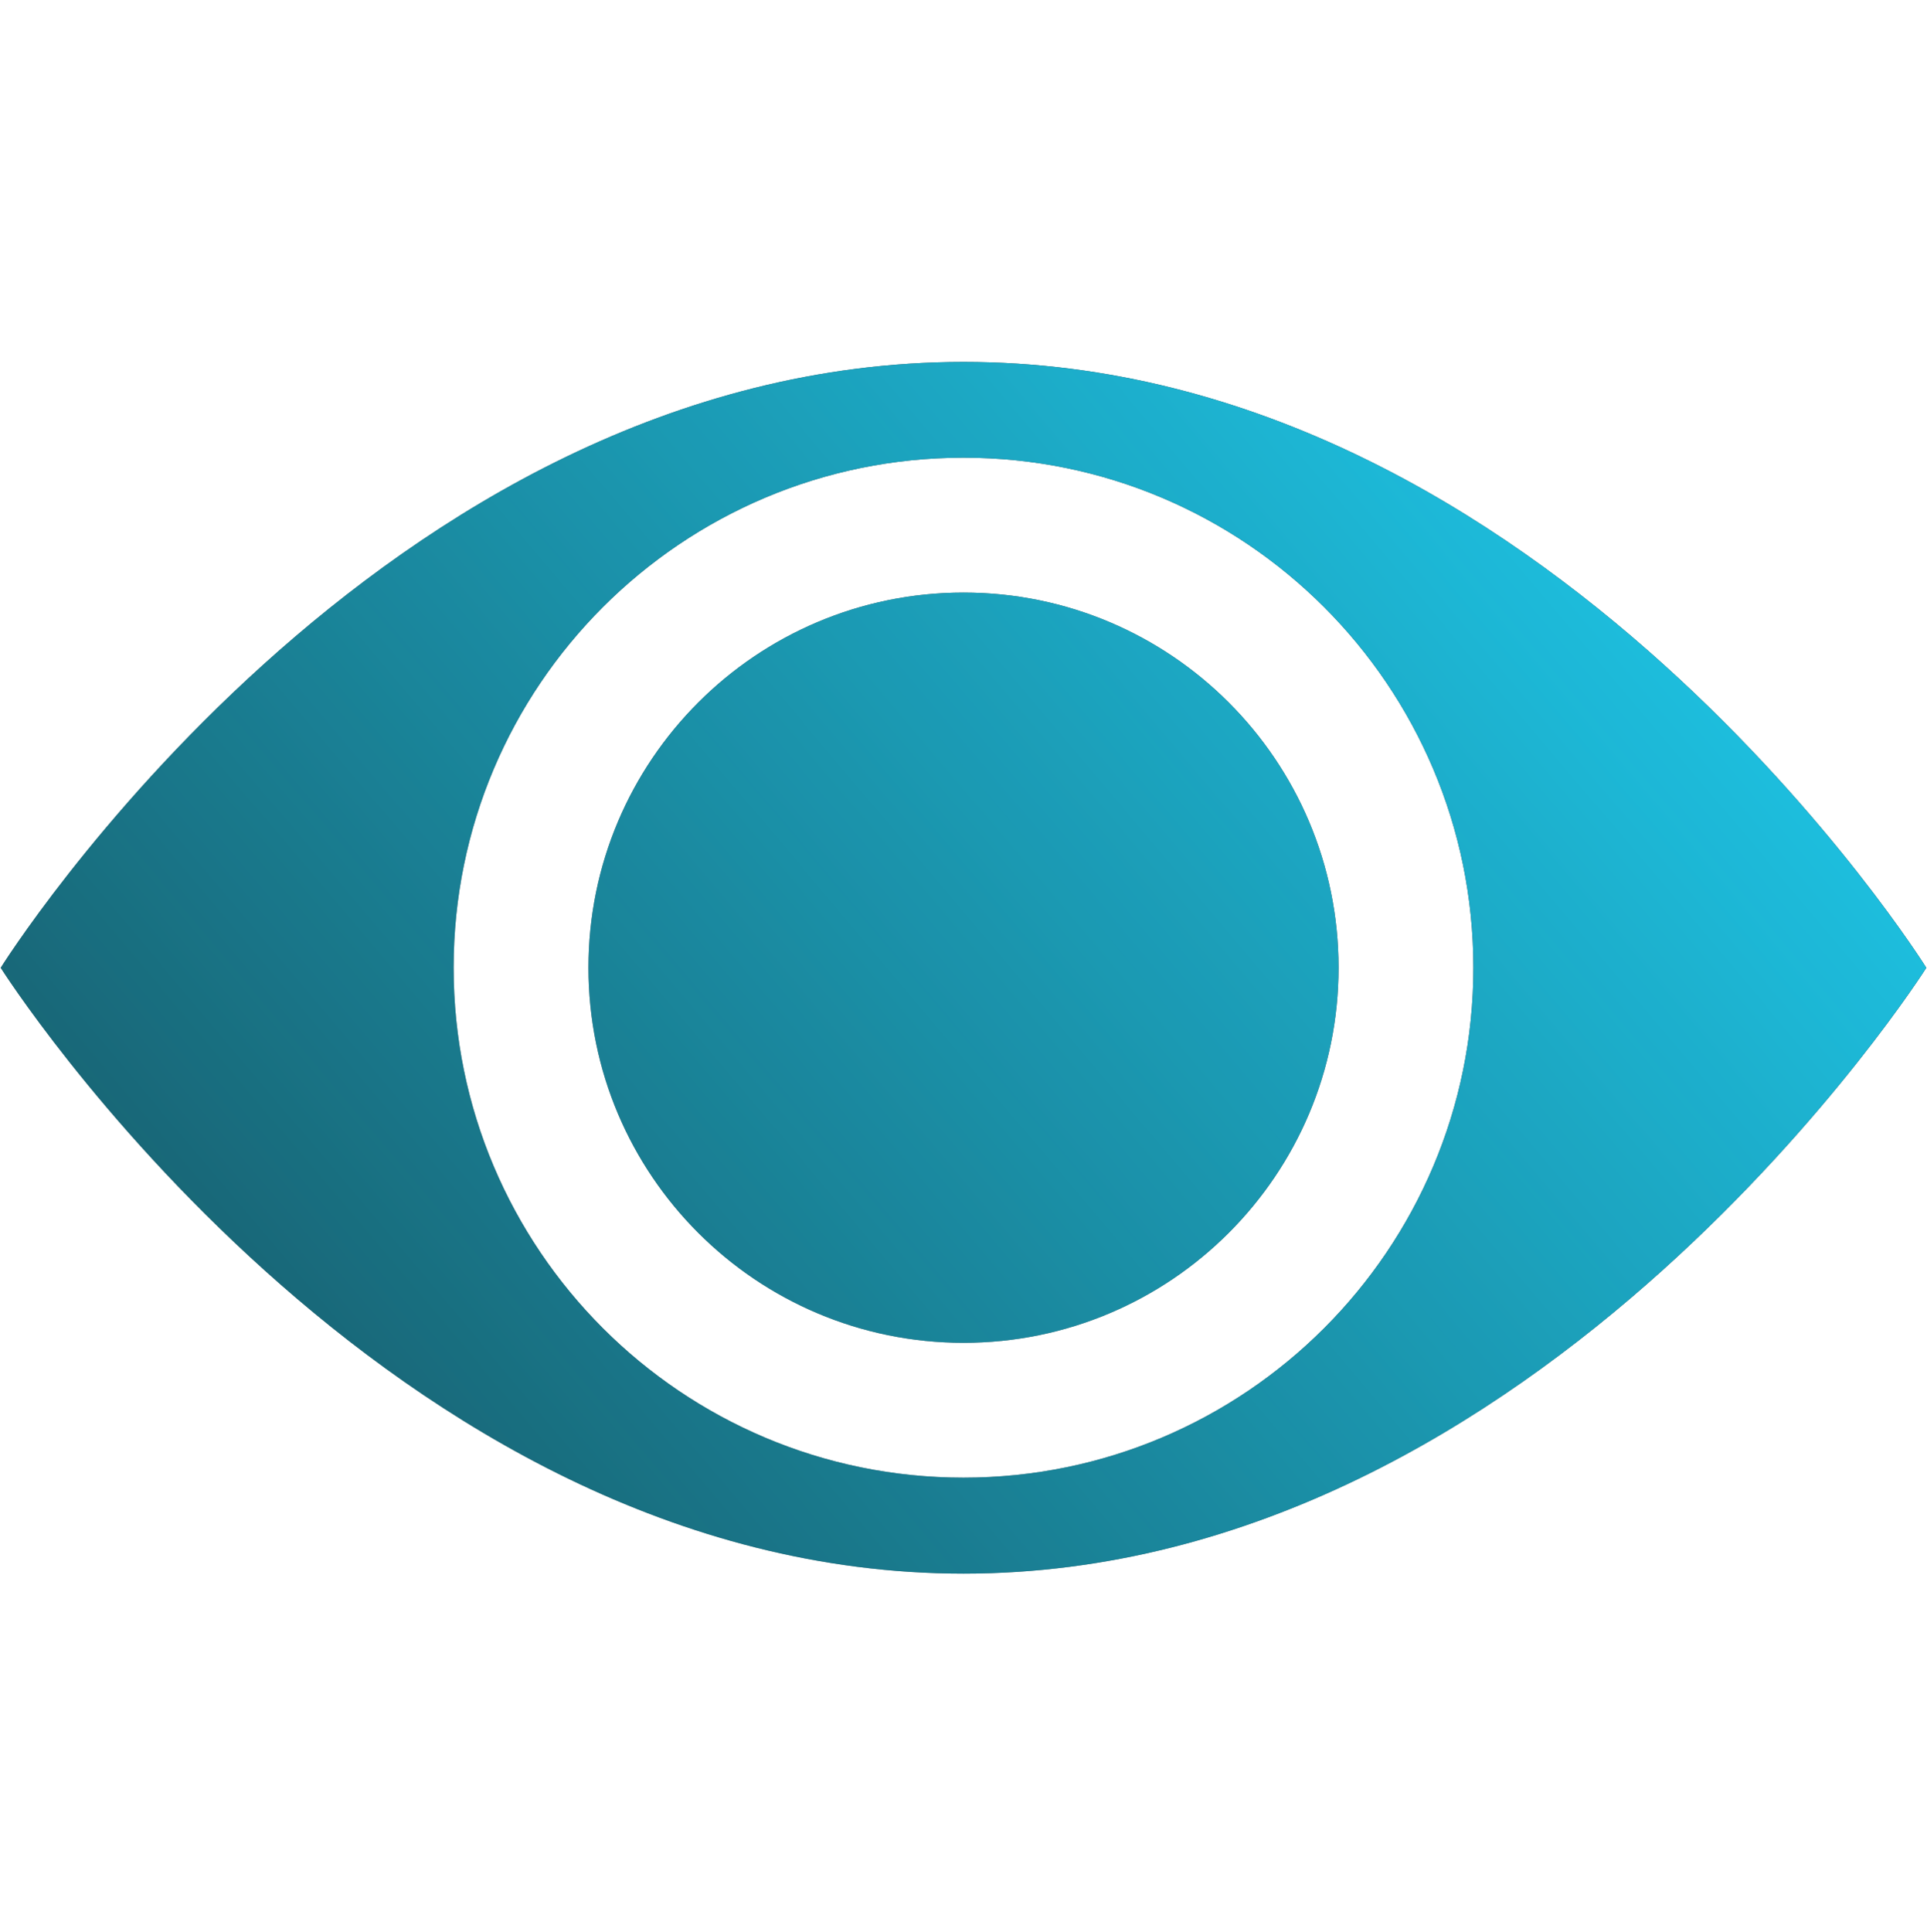
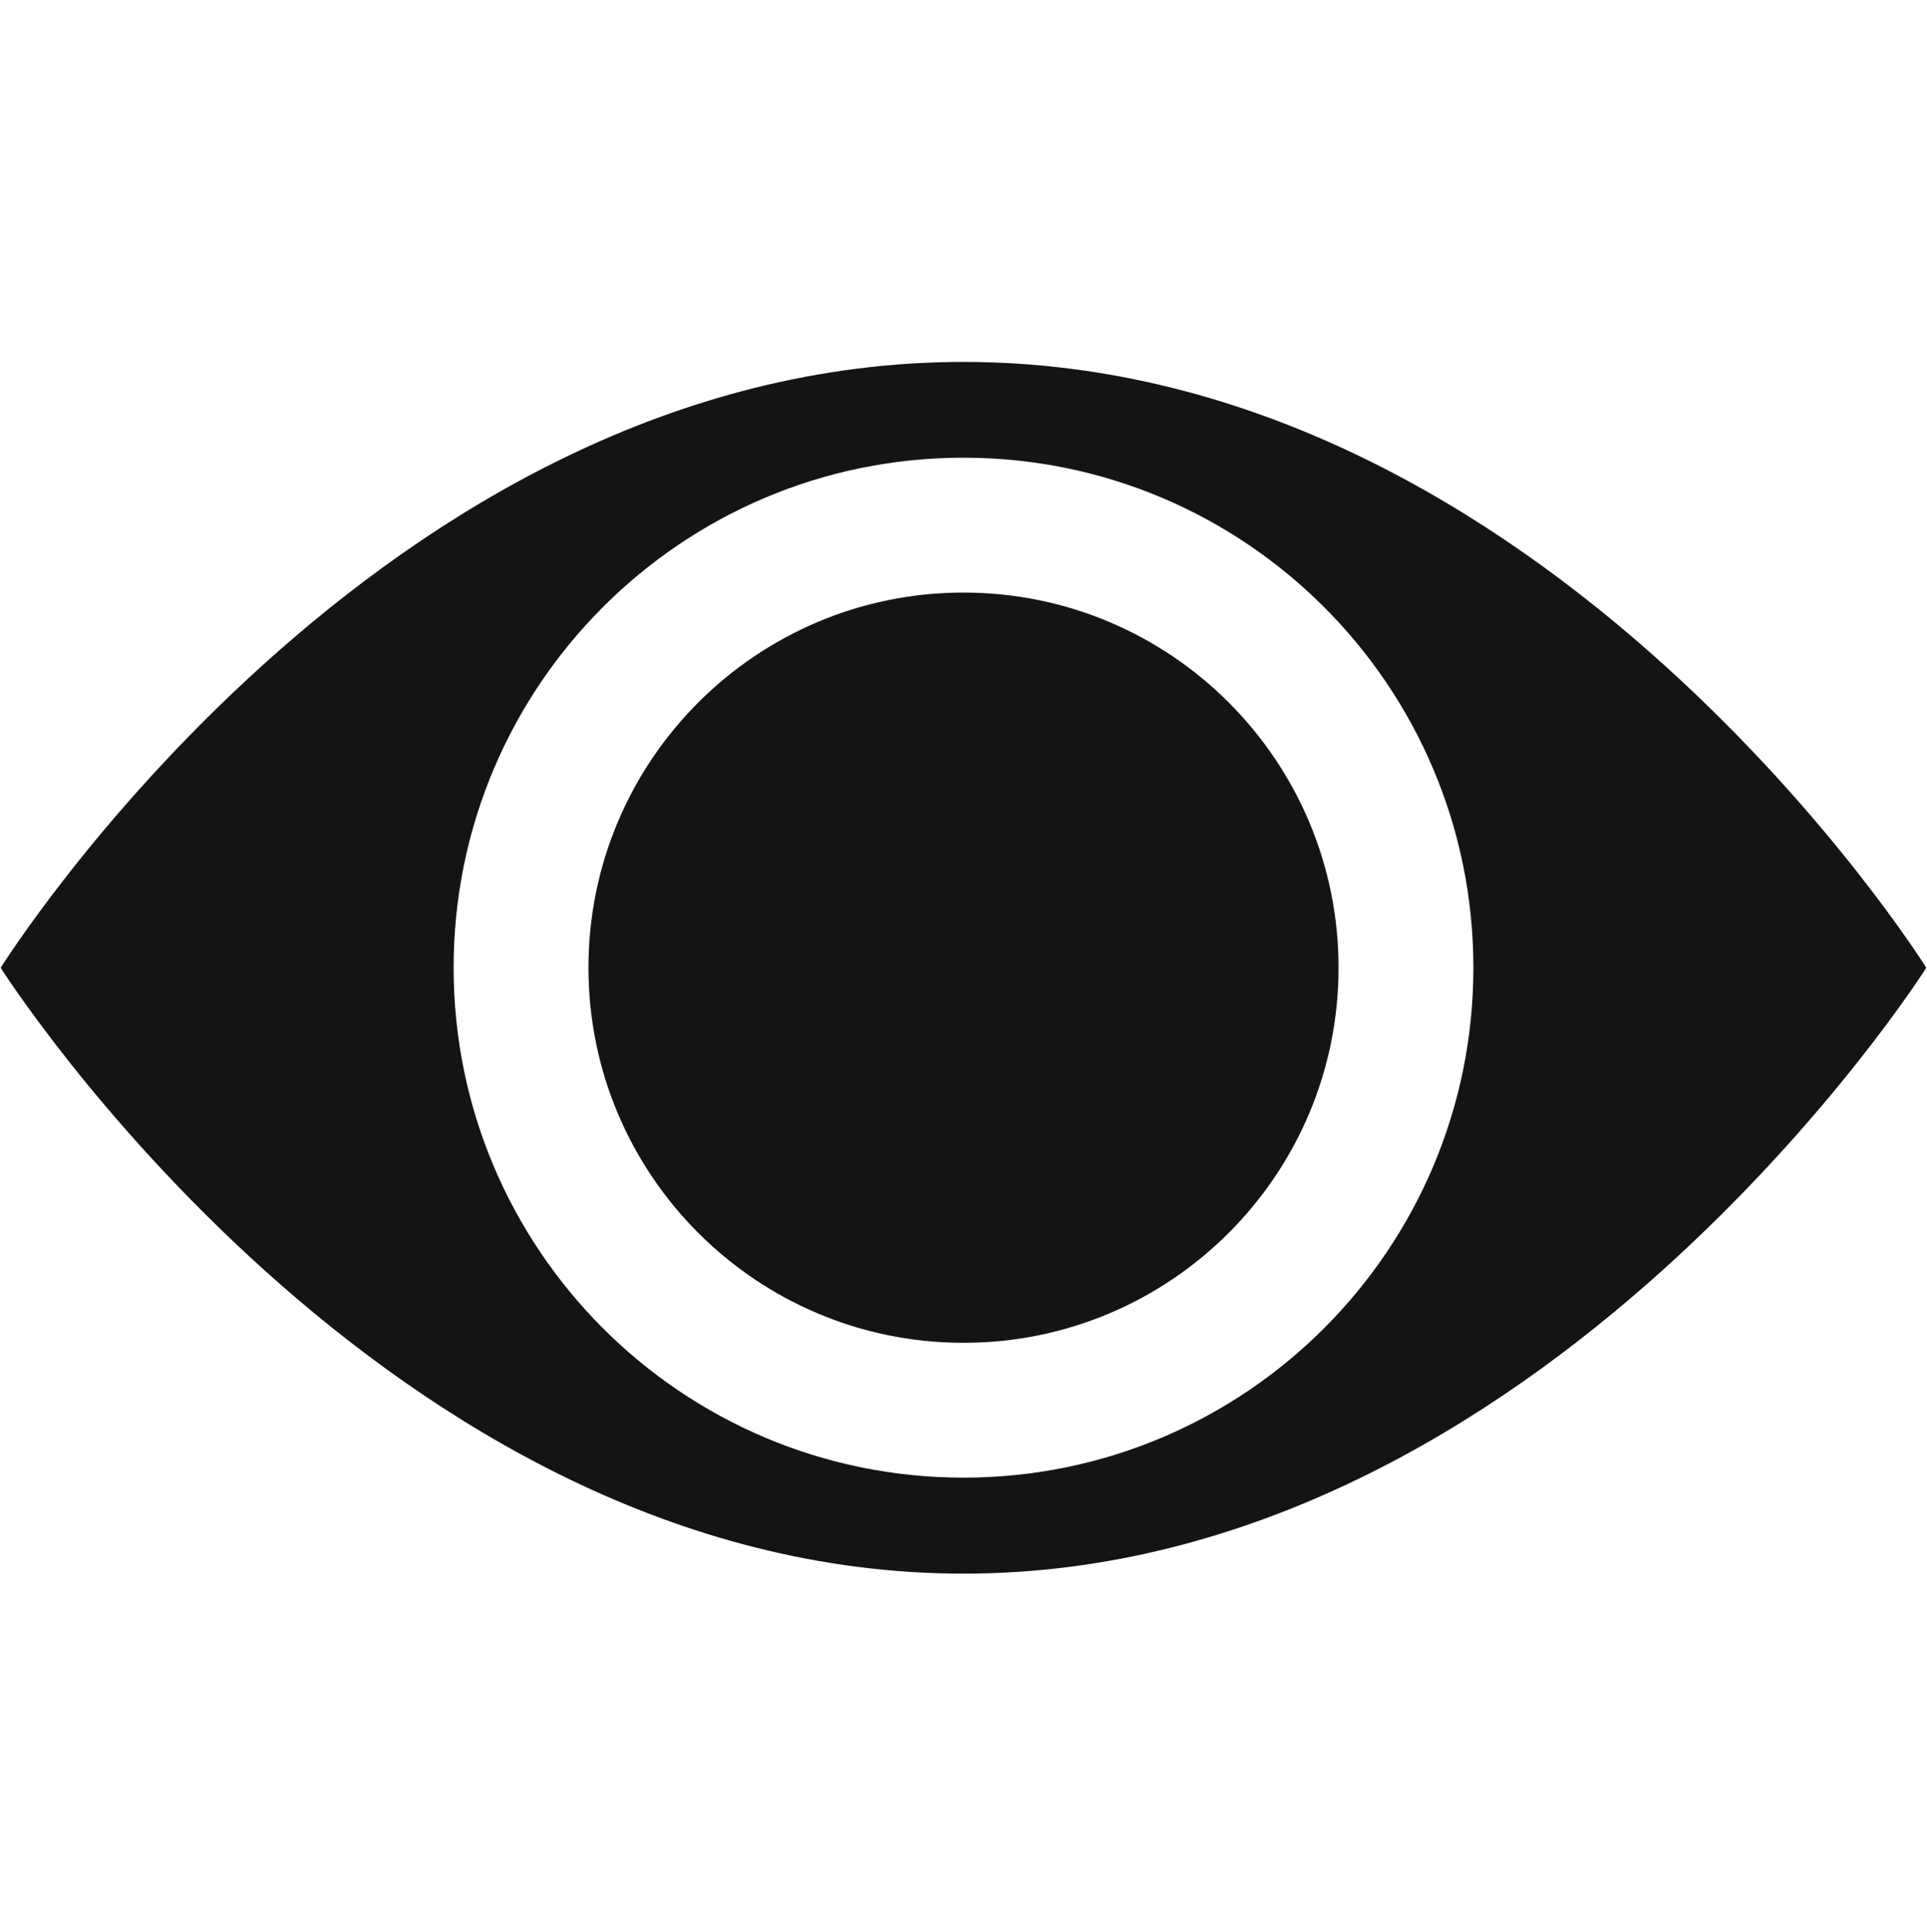
<svg xmlns="http://www.w3.org/2000/svg" width="390" height="391" viewBox="0 0 390 391" fill="none">
  <g clip-path="url(#clip0_1977_2080)">
    <path fill-rule="evenodd" clip-rule="evenodd" d="M389.864 195.83C389.864 195.83 312.179 318.423 195 318.423C77.822 318.423 0.136 195.83 0.136 195.83C0.136 195.83 76.76 73.236 195 73.236C313.24 73.236 389.864 195.83 389.864 195.83ZM298.194 195.805C298.194 252.797 251.993 298.998 195.001 298.998C138.009 298.998 91.808 252.797 91.808 195.805C91.808 138.813 138.009 92.612 195.001 92.612C251.993 92.612 298.194 138.813 298.194 195.805ZM195.001 271.716C236.922 271.716 270.906 237.732 270.906 195.811C270.906 153.89 236.922 119.906 195.001 119.906C153.08 119.906 119.097 153.89 119.097 195.811C119.097 237.732 153.08 271.716 195.001 271.716Z" fill="#131415" />
-     <path fill-rule="evenodd" clip-rule="evenodd" d="M389.864 195.83C389.864 195.83 312.179 318.423 195 318.423C77.822 318.423 0.136 195.83 0.136 195.83C0.136 195.83 76.76 73.236 195 73.236C313.24 73.236 389.864 195.83 389.864 195.83ZM298.194 195.805C298.194 252.797 251.993 298.998 195.001 298.998C138.009 298.998 91.808 252.797 91.808 195.805C91.808 138.813 138.009 92.612 195.001 92.612C251.993 92.612 298.194 138.813 298.194 195.805ZM195.001 271.716C236.922 271.716 270.906 237.732 270.906 195.811C270.906 153.89 236.922 119.906 195.001 119.906C153.08 119.906 119.097 153.89 119.097 195.811C119.097 237.732 153.08 271.716 195.001 271.716Z" fill="url(#paint0_linear_1977_2080)" />
  </g>
  <defs>
    <linearGradient id="paint0_linear_1977_2080" x1="-152.007" y1="473.464" x2="379.17" y2="24.241" gradientUnits="userSpaceOnUse">
      <stop stop-color="#1FDAFF" stop-opacity="0" />
      <stop offset="1" stop-color="#1FDAFF" />
    </linearGradient>
    <clipPath id="clip0_1977_2080">
      <rect width="389.729" height="389.729" fill="white" transform="translate(0.136 0.522)" />
    </clipPath>
  </defs>
</svg>